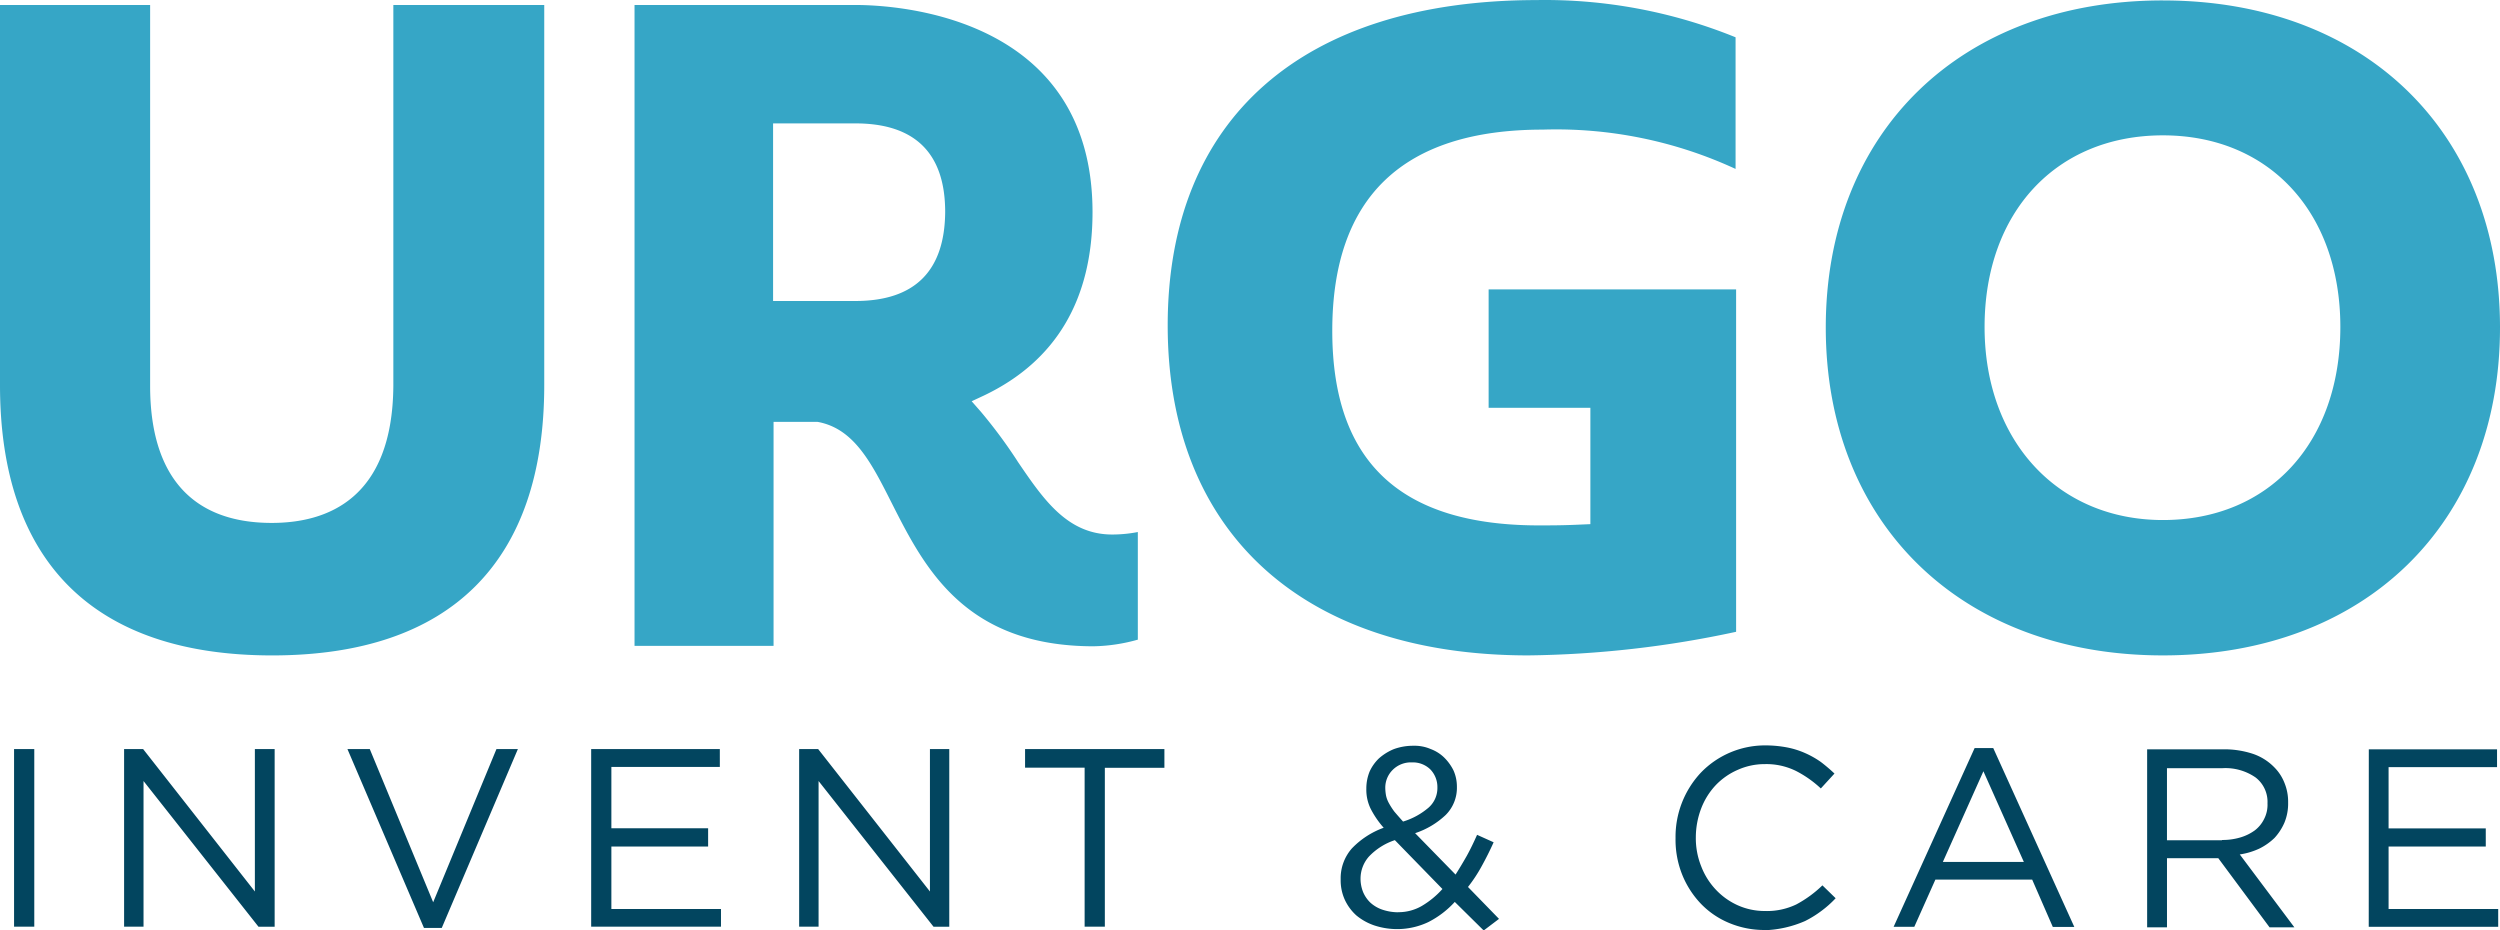
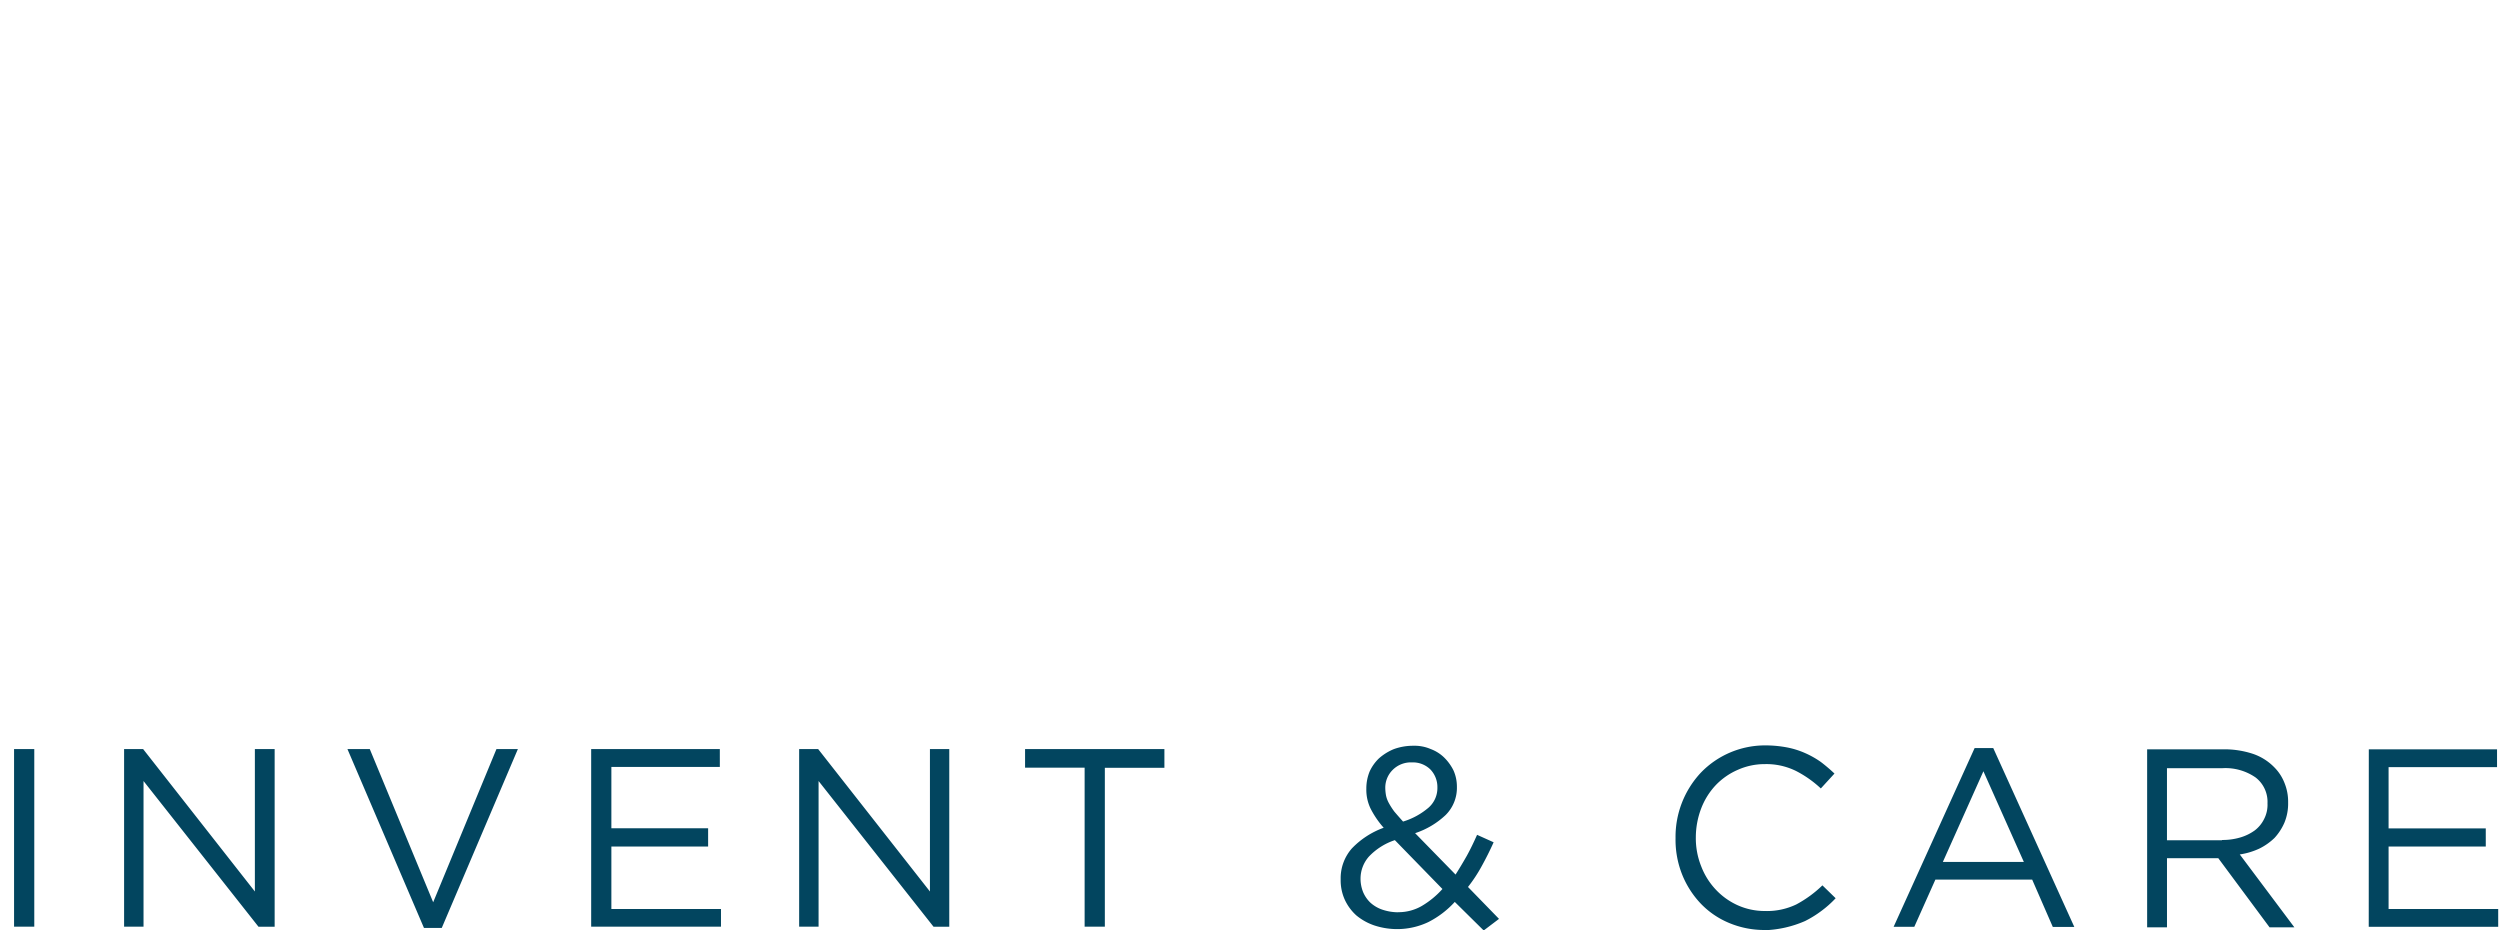
<svg xmlns="http://www.w3.org/2000/svg" width="136.001" height="50.619" viewBox="0 0 136.001 50.619">
  <g id="logo" transform="translate(-0.218 19.904)">
    <g id="Groupe_99" data-name="Groupe 99" transform="translate(0.218 -19.904)">
-       <path id="Tracé_24" data-name="Tracé 24" d="M15,28.543c-4.342,0-6.615-2.568-6.615-7.455V.367H.218V21.044c0,9.617,5.108,14.707,14.807,14.707s14.8-5.09,14.8-14.707V.367H21.616V21.088c-.045,6.171-3.622,7.455-6.616,7.455Zm40.571-3.356a26.984,26.984,0,0,0-2-2.7l-.494-.563.675-.315c3.915-1.869,5.9-5.225,5.9-9.978C59.645.908,48.913.367,46.751.367H34.737V35.233H42.3V23.047H44.7c1.98.361,2.926,2.23,4.028,4.415,1.755,3.467,3.938,7.792,10.981,7.792a9.4,9.4,0,0,0,2.407-.361V29.039a7.318,7.318,0,0,1-1.394.135c-2.454,0-3.758-1.937-5.153-3.986Zm-8.822-8.716H42.274V6.809h4.479c3.24,0,4.883,1.621,4.883,4.819-.023,3.221-1.666,4.842-4.883,4.842ZM63.741,17.8c0,11.239,7.336,17.95,19.622,17.95a56.422,56.422,0,0,0,11.3-1.284V15.84H81.2v6.442h5.535V28.61l-.54.023c-.945.045-1.665.045-2.25.045-7.56,0-11.251-3.468-11.251-10.585,0-7.275,3.849-10.946,11.454-10.946A23.239,23.239,0,0,1,94.634,9.286V2.125A27.543,27.543,0,0,0,83.789.1C71.053.119,63.741,6.561,63.741,17.8ZM117.88.119c-10.98,0-18.339,7.14-18.339,17.793,0,10.677,7.381,17.838,18.339,17.838,10.981,0,18.339-7.161,18.339-17.838C136.219,7.259,128.861.12,117.88.12Zm0,28.267c-5.715,0-9.7-4.3-9.7-10.5,0-6.238,3.893-10.427,9.7-10.427,5.784,0,9.654,4.189,9.654,10.427C127.533,24.173,123.663,28.386,117.88,28.386Z" transform="translate(-0.218 -0.096)" fill="#36a6c6" fill-rule="evenodd" />
-     </g>
+       </g>
    <path id="Tracé_23" data-name="Tracé 23" d="M1.043,48.2h1.1v9.662h-1.1Zm13.1,0v7.748L8.064,48.2H7.029v9.662H8.086V49.938l6.255,7.928h.878V48.2Zm13.142,0-3.442,8.333L20.394,48.2H19.179l4.163,9.73h.968L28.451,48.2Zm5.153,0v9.662H39.5V56.9H33.537V53.5H38.8v-.992H33.537V49.173h5.9V48.2Zm18.429,0v7.748L44.786,48.2H43.752v9.662h1.057V49.938l6.255,7.928h.855V48.2Zm5.175,0v1.013h3.24v8.649h1.1V49.217h3.24V48.2Zm23.38,8.311a5.024,5.024,0,0,1-1.441,1.1,3.962,3.962,0,0,1-2.948.18,3.088,3.088,0,0,1-.968-.541,2.641,2.641,0,0,1-.63-.855,2.55,2.55,0,0,1-.224-1.1v-.022a2.454,2.454,0,0,1,.608-1.667,4.535,4.535,0,0,1,1.732-1.126,4.908,4.908,0,0,1-.72-1.058,2.351,2.351,0,0,1-.224-1.058v-.045a2.46,2.46,0,0,1,.18-.9A2.337,2.337,0,0,1,75.3,48.7a2.851,2.851,0,0,1,.81-.5,3.045,3.045,0,0,1,1.057-.18,2.209,2.209,0,0,1,.945.18,2.087,2.087,0,0,1,.742.473,2.587,2.587,0,0,1,.5.7,2.166,2.166,0,0,1,.18.856v.022a2.087,2.087,0,0,1-.608,1.532,4.44,4.44,0,0,1-1.665.992l2.2,2.252q.3-.473.608-1.014c.2-.361.383-.743.563-1.148l.9.405c-.2.45-.428.9-.653,1.306a8.073,8.073,0,0,1-.742,1.126l1.688,1.735-.833.631-1.575-1.555Zm-3.083.563a2.538,2.538,0,0,0,1.283-.338,4.711,4.711,0,0,0,1.125-.924l-2.588-2.658a3.424,3.424,0,0,0-1.417.9,1.818,1.818,0,0,0-.45,1.171v.022a1.955,1.955,0,0,0,.135.721,1.72,1.72,0,0,0,.4.586,1.853,1.853,0,0,0,.653.382A2.714,2.714,0,0,0,76.334,57.078Zm.271-4.932A3.845,3.845,0,0,0,78,51.379a1.416,1.416,0,0,0,.473-1.081v-.023a1.382,1.382,0,0,0-.383-.968,1.354,1.354,0,0,0-.99-.382,1.4,1.4,0,0,0-1.057.405,1.361,1.361,0,0,0-.405.991v.022a2.5,2.5,0,0,0,.045.405,1.484,1.484,0,0,0,.158.405,3.8,3.8,0,0,0,.292.451c.135.158.292.338.473.541Zm19.666,5.9a4.944,4.944,0,0,1-1.935-.383A4.55,4.55,0,0,1,92.8,56.606a4.989,4.989,0,0,1-1.011-1.577,5.125,5.125,0,0,1-.361-1.96v-.045a5.107,5.107,0,0,1,1.373-3.536A4.847,4.847,0,0,1,96.316,48a6.3,6.3,0,0,1,1.193.113,4.571,4.571,0,0,1,.99.315,4.956,4.956,0,0,1,.833.473,9.106,9.106,0,0,1,.742.631l-.742.81A5.963,5.963,0,0,0,98,49.4a3.633,3.633,0,0,0-1.71-.382,3.58,3.58,0,0,0-1.485.315,3.682,3.682,0,0,0-1.193.833,3.85,3.85,0,0,0-.788,1.262,4.435,4.435,0,0,0-.292,1.554V53a4.1,4.1,0,0,0,.292,1.577,3.839,3.839,0,0,0,.788,1.262,3.733,3.733,0,0,0,1.192.855,3.581,3.581,0,0,0,1.484.315A3.685,3.685,0,0,0,98,56.65a6.294,6.294,0,0,0,1.418-1.036l.72.7a5.649,5.649,0,0,1-.788.7,5.725,5.725,0,0,1-.877.541,5.976,5.976,0,0,1-2.206.5m11.431-9.91h1.013l4.41,9.73h-1.17L110.829,55.3h-5.265l-1.147,2.568h-1.125l4.41-9.731Zm2.678,6.194-2.2-4.932-2.206,4.932Zm6.706-6.126h4.162a4.963,4.963,0,0,1,1.6.248,2.95,2.95,0,0,1,1.147.721,2.478,2.478,0,0,1,.562.855,2.69,2.69,0,0,1,.2,1.059v.022a2.715,2.715,0,0,1-.2,1.081,2.949,2.949,0,0,1-.54.834,3.244,3.244,0,0,1-.833.584,3.83,3.83,0,0,1-1.057.315l2.97,3.965h-1.35l-2.79-3.762h-2.79v3.762h-1.08V48.2Zm4.072,4.932a3.4,3.4,0,0,0,.991-.135,2.563,2.563,0,0,0,.788-.382,1.74,1.74,0,0,0,.517-.631,1.68,1.68,0,0,0,.181-.834v-.022a1.671,1.671,0,0,0-.653-1.4,2.879,2.879,0,0,0-1.823-.5h-2.993v3.918h2.993v-.022Zm7.988-4.932h6.976v.968h-5.9v3.333h5.287V53.5h-5.287v3.4h5.963v.968h-7.043Z" transform="translate(-0.06 -27.354)" fill="#02455f" fill-rule="evenodd" />
  </g>
</svg>